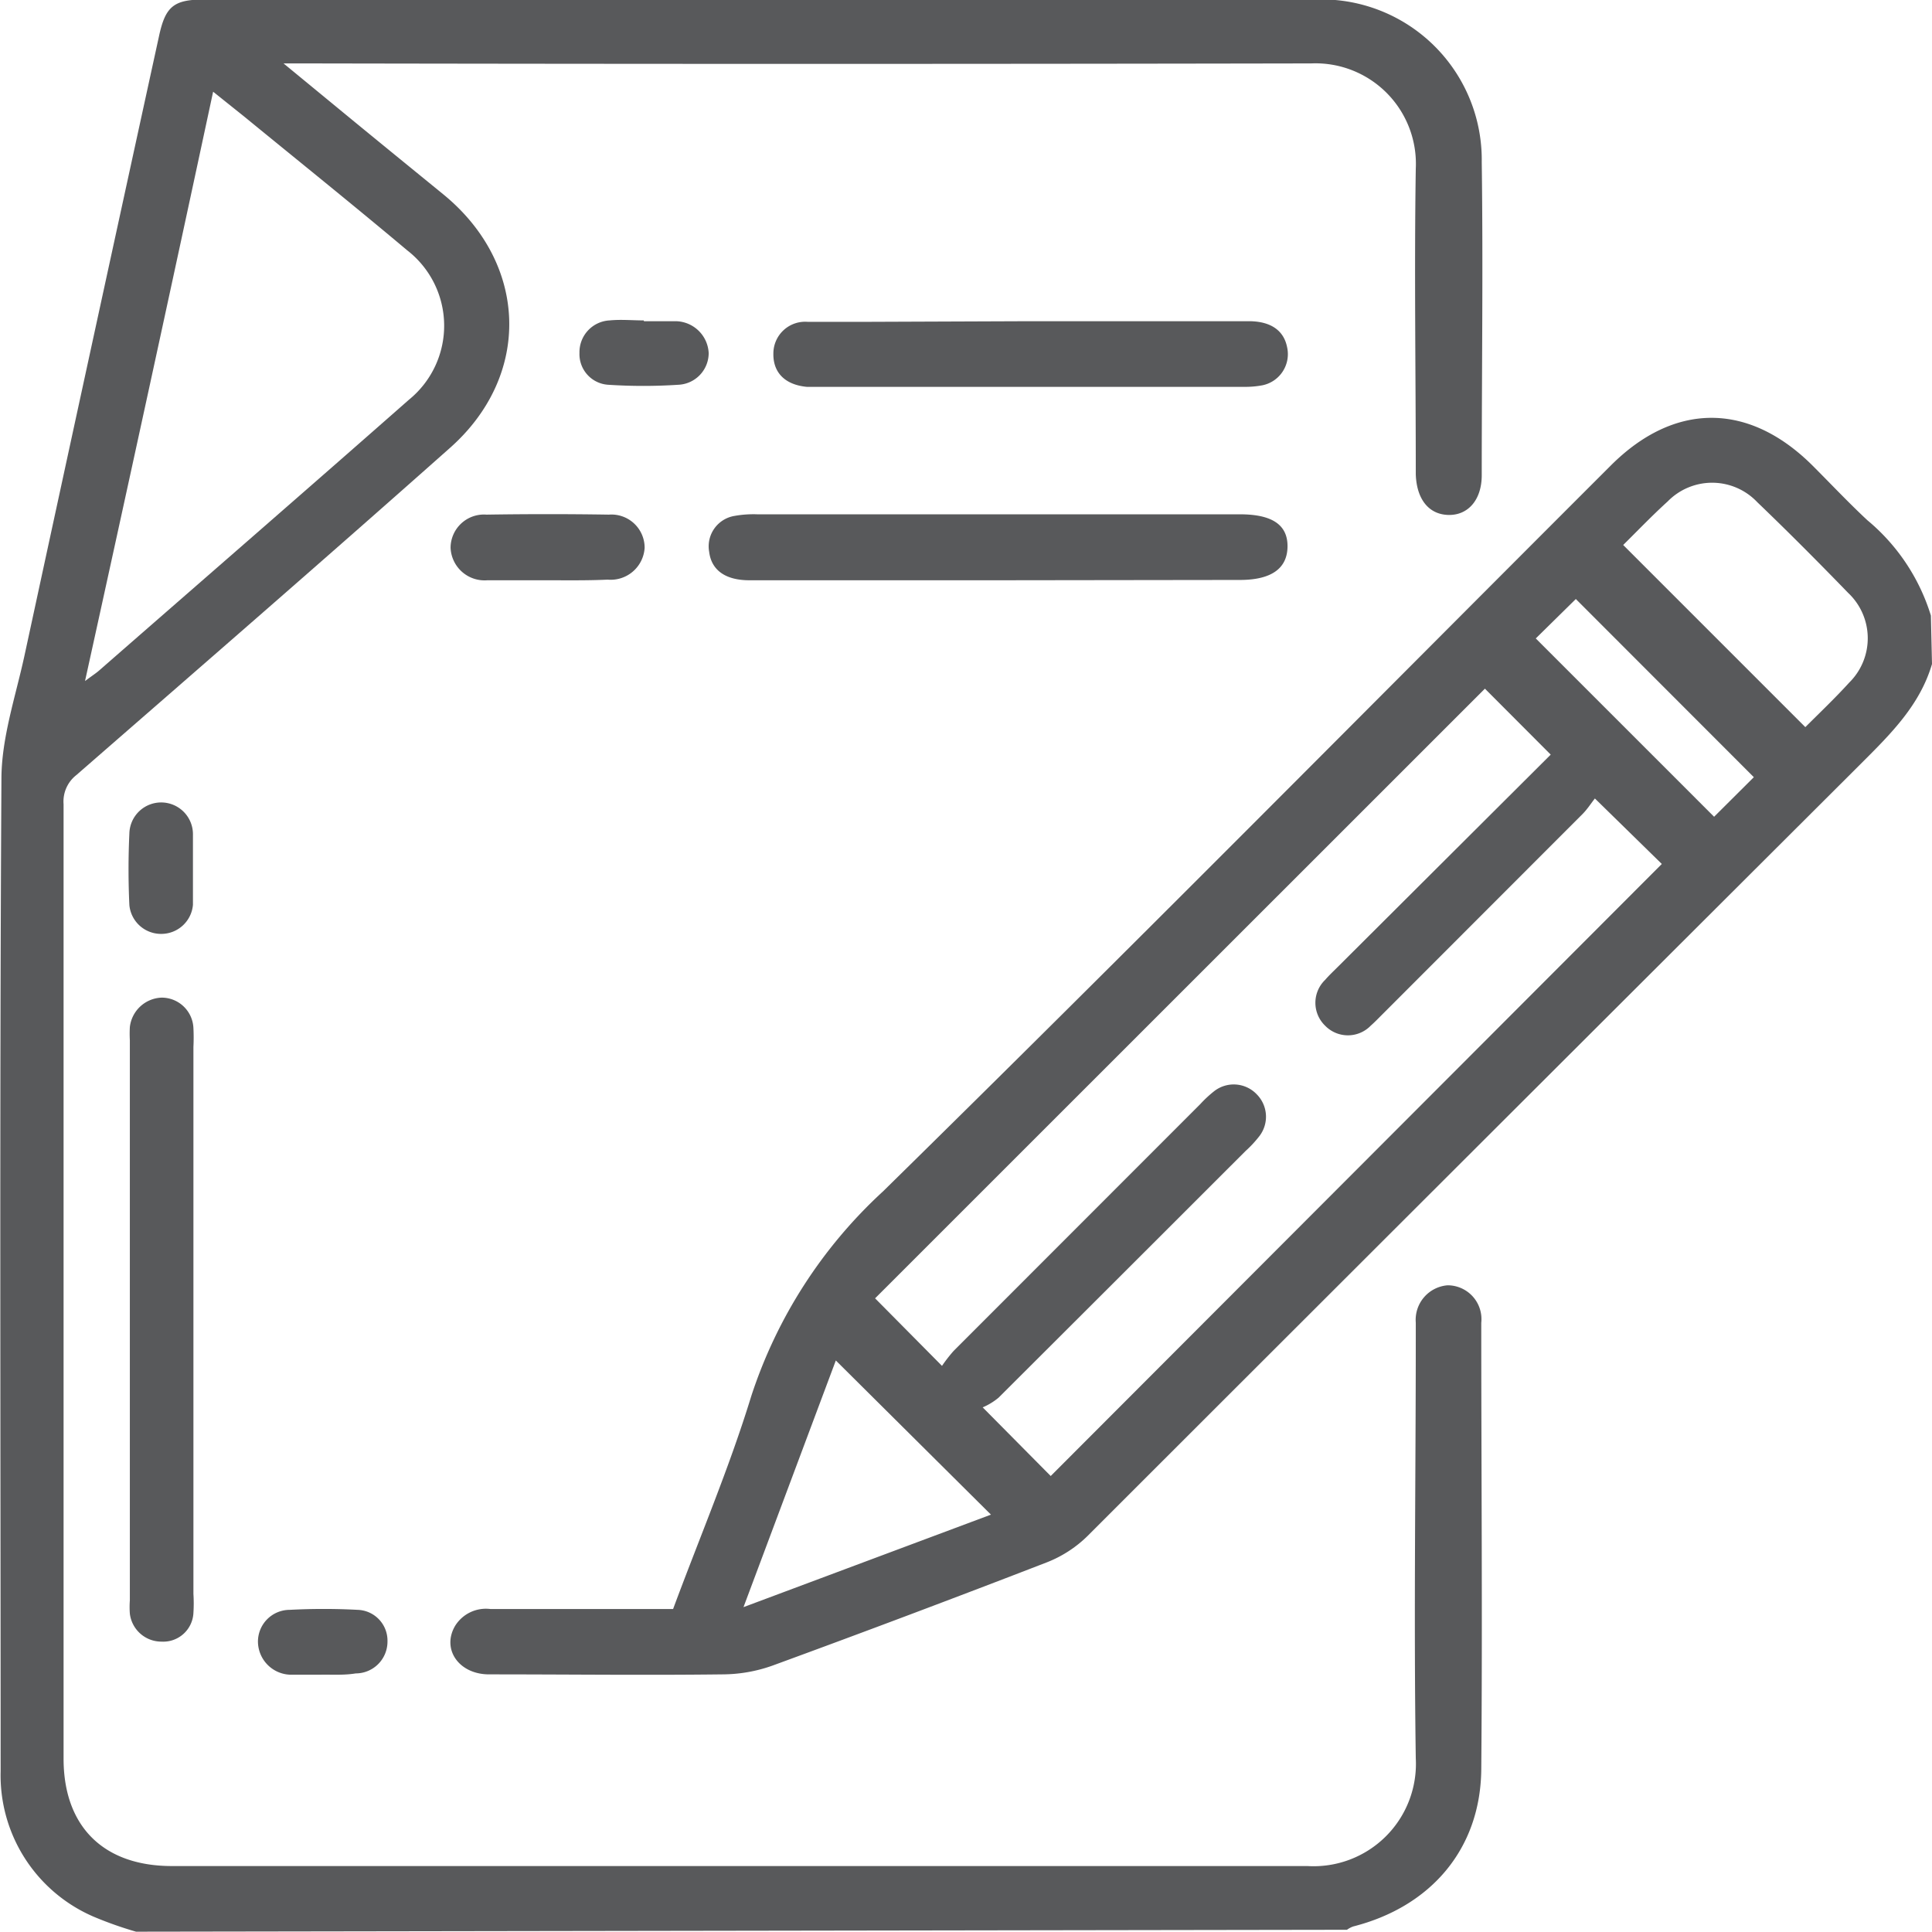
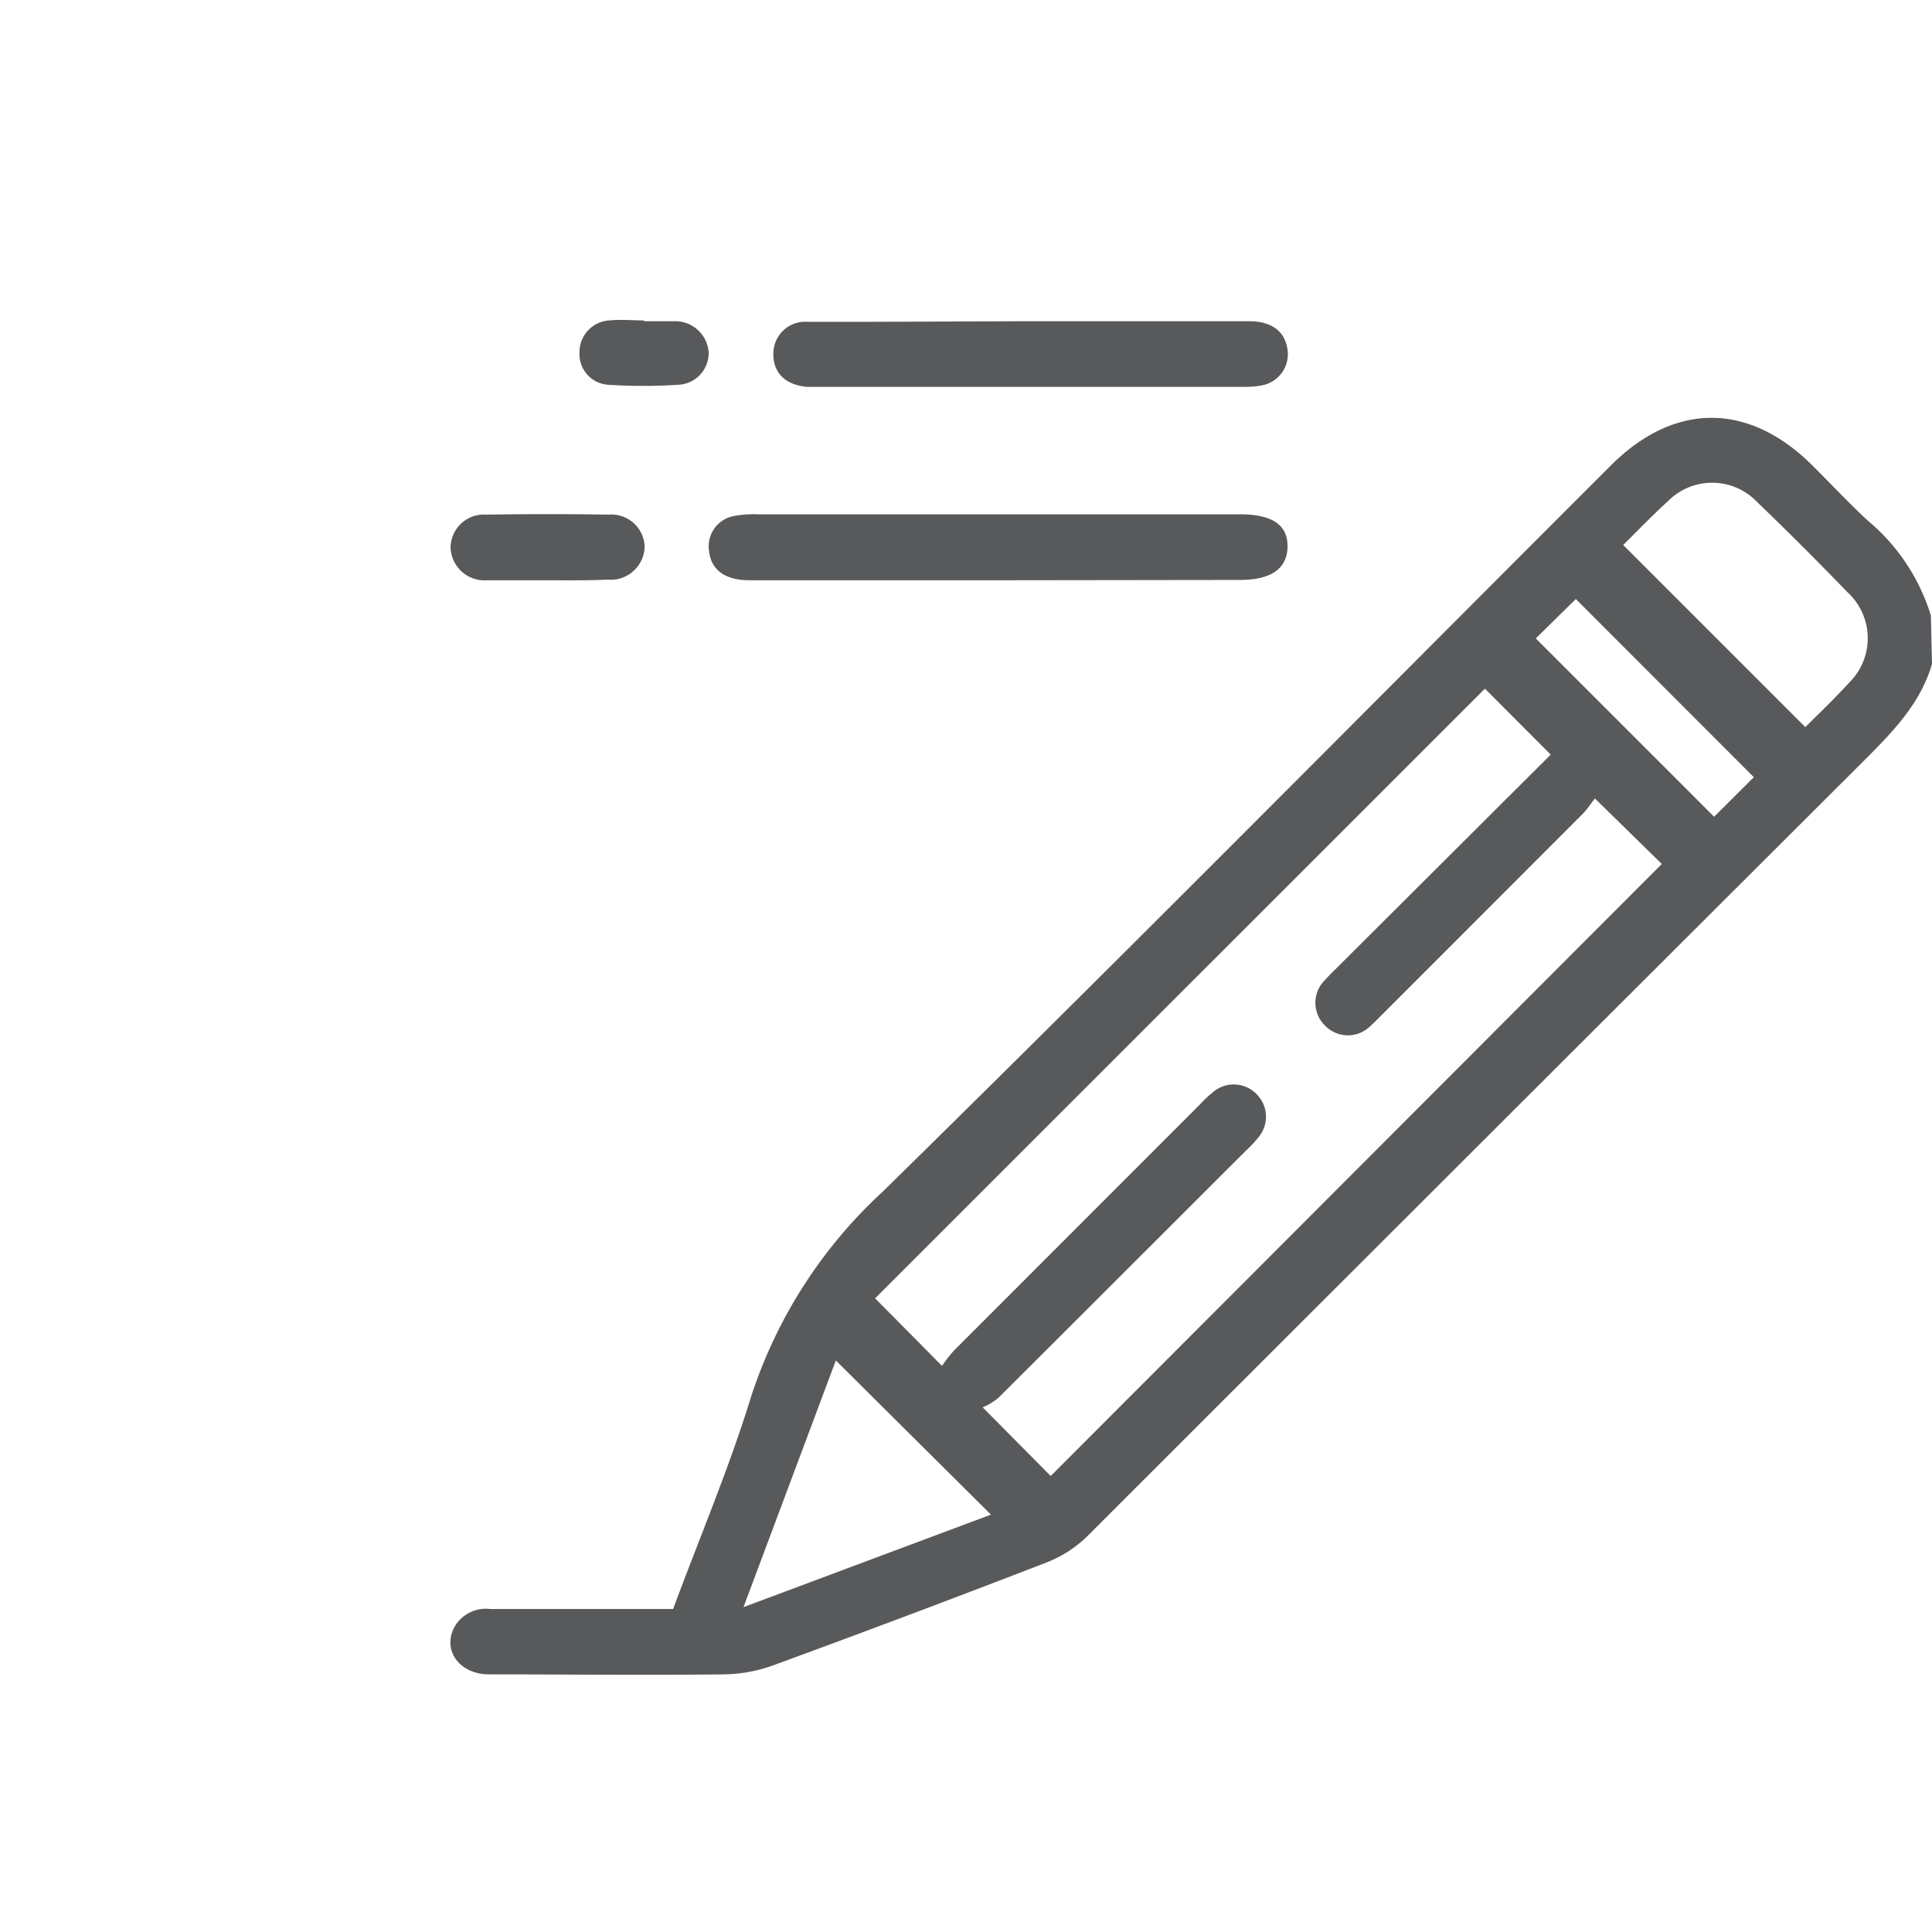
<svg xmlns="http://www.w3.org/2000/svg" id="Calque_1" data-name="Calque 1" viewBox="0 0 121.56 121.55">
  <defs>
    <style>.cls-1{fill:#58595b;}</style>
  </defs>
  <title>signature</title>
-   <path class="cls-1" d="M358.21,556.42a23.93,23.93,0,0,1-2.66-.94,9.68,9.68,0,0,1-5.86-9.15c0-20.81-.07-41.62.05-62.43,0-2.59.89-5.19,1.45-7.77q4.21-19.49,8.47-39c.4-1.84.92-2.28,2.83-2.28H432.4a10.09,10.09,0,0,1,10.48,10.23c.09,6.56,0,13.13,0,19.7,0,1.55-.86,2.53-2.1,2.5s-2-1-2.05-2.56c0-6.41-.1-12.82,0-19.23a6.32,6.32,0,0,0-6.58-6.62q-31.69.06-63.38,0h-1.28l4.51,3.71c1.84,1.51,3.67,3,5.52,4.51,5.37,4.37,5.61,11.42.41,16-7.78,6.91-15.64,13.73-23.48,20.56a2.11,2.11,0,0,0-.8,1.83q0,30,0,60.05c0,4.27,2.51,6.76,6.81,6.76,23.82,0,47.64,0,71.45,0a6.44,6.44,0,0,0,6.82-6.77c-.13-8.82,0-17.64,0-26.47,0-.31,0-.63,0-.95a2.18,2.18,0,0,1,2-2.35,2.13,2.13,0,0,1,2.12,2.36c0,9.38.08,18.76,0,28.13-.06,5-3.19,8.61-8.05,9.85a1.53,1.53,0,0,0-.4.21ZM355,477.73c.45-.34.71-.5.93-.7,6.49-5.67,13-11.32,19.45-17a6,6,0,0,0-.11-9.4c-3.39-2.85-6.84-5.62-10.26-8.42l-1.95-1.56C360.4,453.06,357.74,465.28,355,477.73Z" transform="translate(-349.65 -434.88)" />
  <path class="cls-1" d="M471.21,476.66c-.76,2.59-2.6,4.4-4.45,6.25q-24.36,24.3-48.7,48.63a7.6,7.6,0,0,1-2.54,1.64q-8.61,3.33-17.27,6.5a9.44,9.44,0,0,1-3.12.55c-4.9.06-9.8,0-14.71,0-1.9,0-3-1.59-2.13-3.06a2.28,2.28,0,0,1,2.23-1.05H392c1.7-4.58,3.54-8.9,4.91-13.37a30.22,30.22,0,0,1,8.3-12.91c15.38-15.1,30.54-30.43,45.79-45.67,4-4,8.67-4,12.69,0,1.15,1.15,2.26,2.33,3.45,3.44a12.61,12.61,0,0,1,4,6Zm-62.29,44.16a9.39,9.39,0,0,1,.73-.94l15.52-15.53a7.39,7.39,0,0,1,.87-.81,2,2,0,0,1,2.69.2,2,2,0,0,1,.17,2.61,7.18,7.18,0,0,1-.88.95q-7.77,7.77-15.54,15.52a4,4,0,0,1-1,.61l4.28,4.32,38.45-38.51L450,485.12c-.22.27-.45.64-.75.95l-12.67,12.68c-.22.22-.44.45-.68.66a2,2,0,0,1-2.88,0,2,2,0,0,1,0-2.87c.26-.3.55-.57.83-.85l13.37-13.33-4.14-4.15-38.37,38.36Zm42.86-51.65,11.46,11.46c.89-.89,1.86-1.81,2.76-2.8a3.92,3.92,0,0,0-.07-5.65c-1.87-1.93-3.77-3.84-5.71-5.7a3.91,3.91,0,0,0-5.64-.05C453.61,467.31,452.71,468.25,451.78,469.17Zm-49.54,51.31L396.43,536,412,530.18ZM460,483.78l-11.2-11.21-2.52,2.48,11.22,11.22Z" transform="translate(-349.65 -434.88)" />
-   <path class="cls-1" d="M361.82,517.84v17.33a9.4,9.4,0,0,1,0,1.19,1.9,1.9,0,0,1-2,1.81,2,2,0,0,1-2-1.76,5.72,5.72,0,0,1,0-.83V500.33a7.63,7.63,0,0,1,0-.83,2.09,2.09,0,0,1,2-1.85,2,2,0,0,1,2,1.92,11.62,11.62,0,0,1,0,1.18Z" transform="translate(-349.65 -434.88)" />
  <path class="cls-1" d="M412.46,471.39H396.8c-1.51,0-2.39-.64-2.53-1.79a1.94,1.94,0,0,1,1.6-2.26,6.7,6.7,0,0,1,1.42-.1h30.37c2,0,3,.64,3,2s-.95,2.13-3,2.13Z" transform="translate(-349.65 -434.88)" />
  <path class="cls-1" d="M414.46,455.09h13.76c1.38,0,2.2.58,2.41,1.62a2,2,0,0,1-1.54,2.41,5.76,5.76,0,0,1-1.18.1H401.12c-.24,0-.48,0-.71,0-1.36-.13-2.12-.89-2.1-2.09a2,2,0,0,1,2.16-2c1.23,0,2.45,0,3.68,0Z" transform="translate(-349.65 -434.88)" />
  <path class="cls-1" d="M384.09,471.39c-1.26,0-2.52,0-3.78,0a2.14,2.14,0,0,1-2.31-2.05,2.1,2.1,0,0,1,2.26-2.08q3.86-.06,7.7,0a2.09,2.09,0,0,1,2.25,2.09,2.14,2.14,0,0,1-2.33,2C386.62,471.41,385.36,471.39,384.09,471.39Z" transform="translate(-349.65 -434.88)" />
  <path class="cls-1" d="M390.17,455.09c.67,0,1.35,0,2,0a2.11,2.11,0,0,1,2.07,2,2,2,0,0,1-1.92,2,33.85,33.85,0,0,1-4.39,0,1.93,1.93,0,0,1-1.82-2,2,2,0,0,1,1.9-2.05c.71-.07,1.43,0,2.14,0Z" transform="translate(-349.65 -434.88)" />
-   <path class="cls-1" d="M361.79,489.68c0,.71,0,1.42,0,2.13a2,2,0,0,1-2,1.83,2,2,0,0,1-2-1.81c-.07-1.5-.07-3,0-4.51a2,2,0,0,1,4,.1c0,.75,0,1.5,0,2.26Z" transform="translate(-349.65 -434.88)" />
-   <path class="cls-1" d="M369.88,540.25c-.67,0-1.35,0-2,0a2.1,2.1,0,0,1-2-2.08,2,2,0,0,1,2-2,40.55,40.55,0,0,1,4.27,0,1.94,1.94,0,0,1,1.88,2,2,2,0,0,1-2,2C371.31,540.29,370.59,540.24,369.88,540.25Z" transform="translate(-349.65 -434.88)" />
</svg>